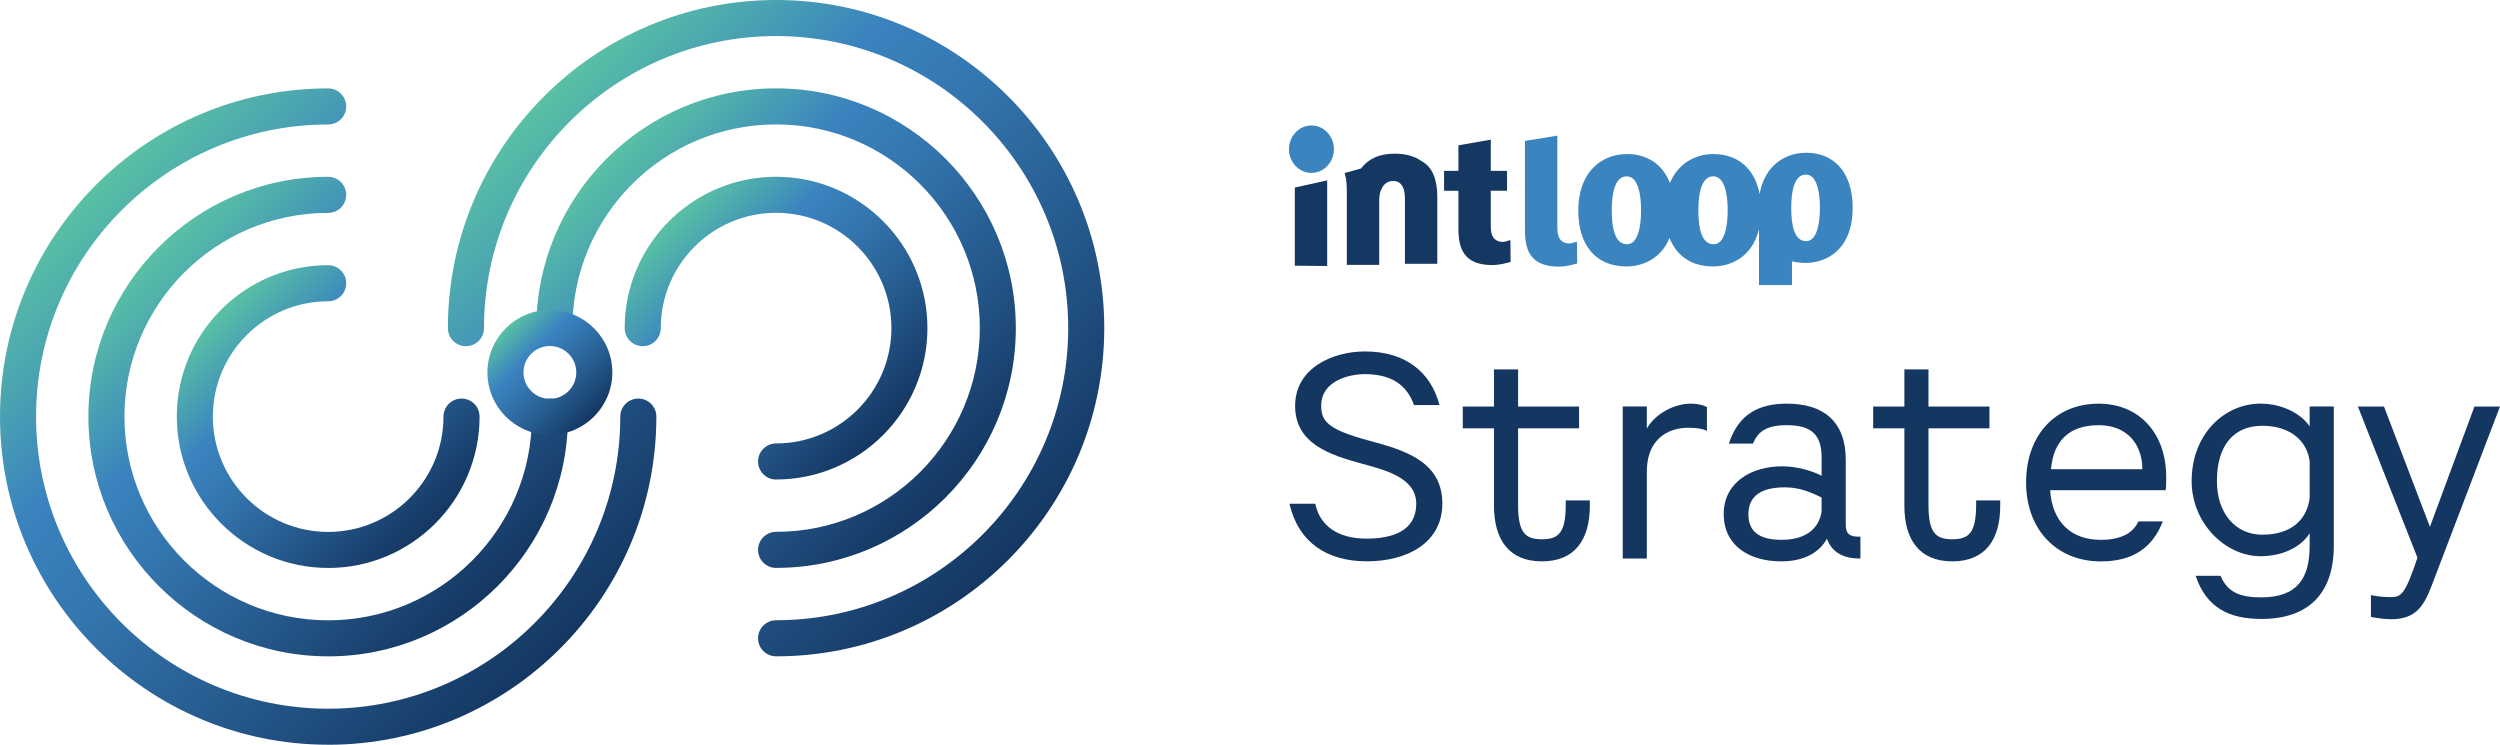
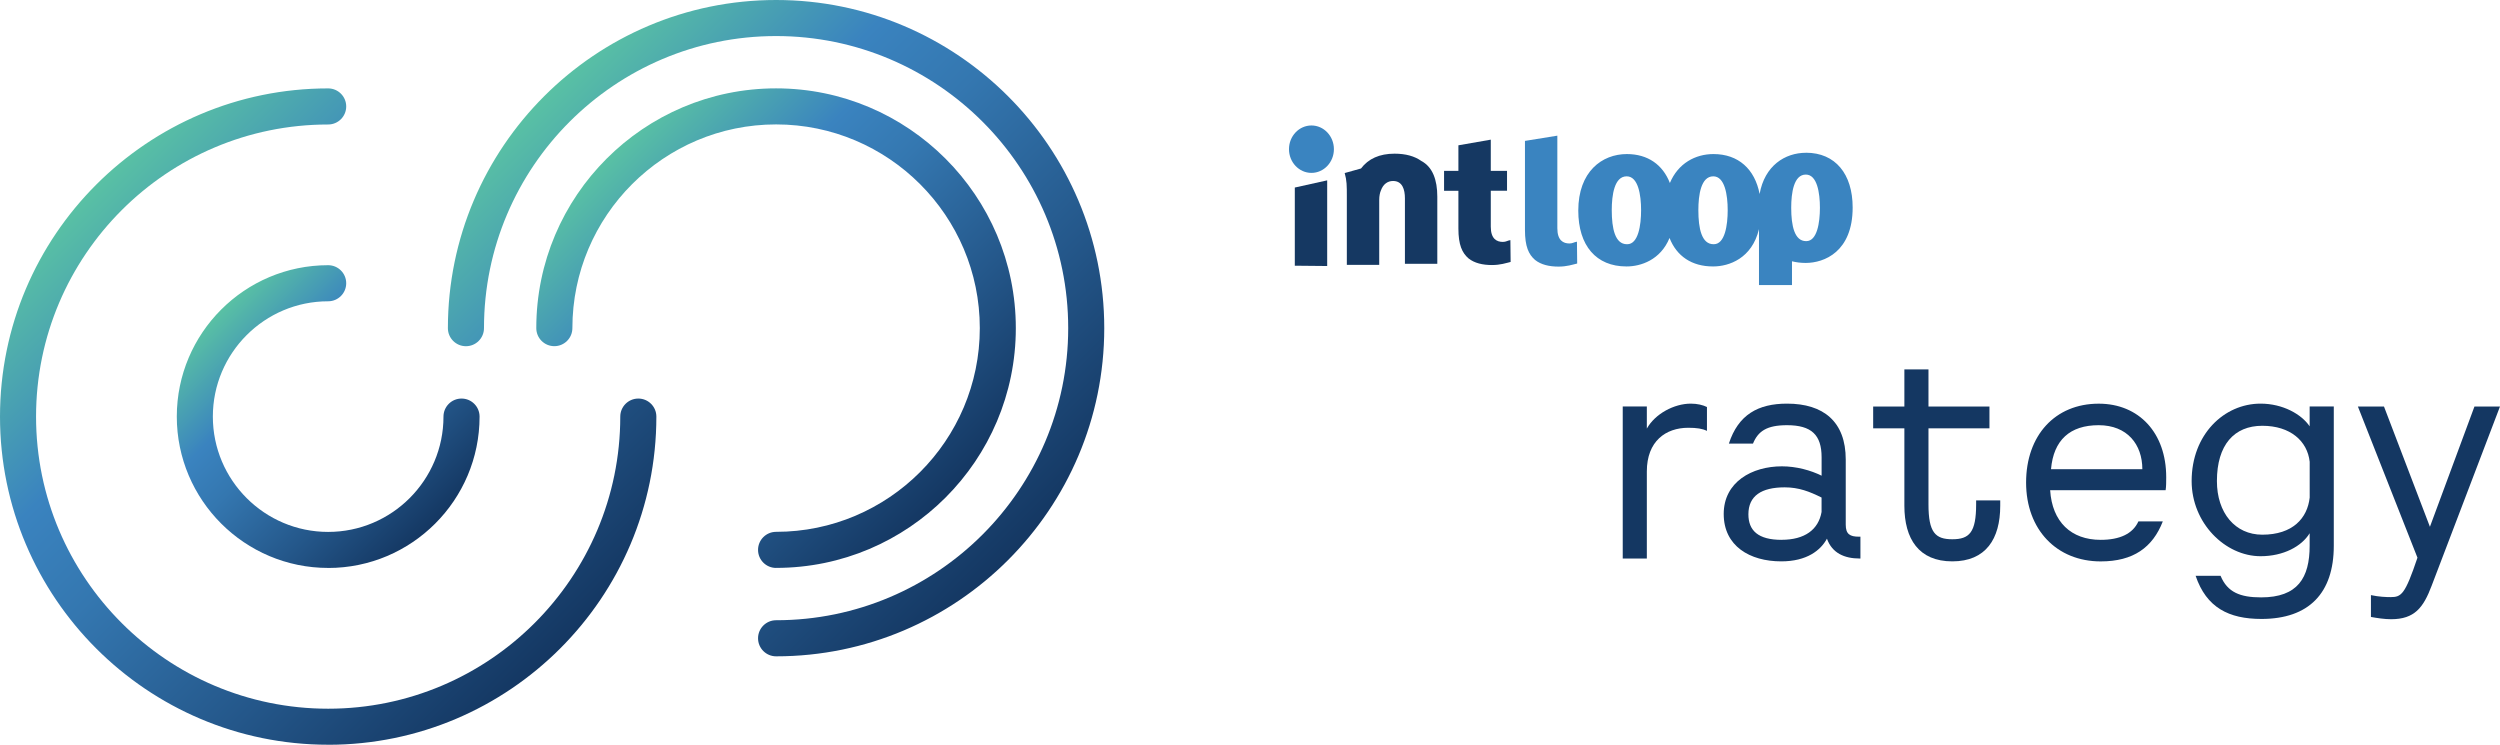
<svg xmlns="http://www.w3.org/2000/svg" xmlns:xlink="http://www.w3.org/1999/xlink" id="_レイヤー_2" width="640" height="190.65" data-name="レイヤー 2" viewBox="0 0 640 190.65">
  <defs>
    <linearGradient id="_名称未設定グラデーション_13" x1="10583.89" x2="10638.67" y1="-664.53" y2="-719.3" data-name="名称未設定グラデーション 13" gradientTransform="rotate(-90 5792.94 4898.82)" gradientUnits="userSpaceOnUse">
      <stop offset="0" stop-color="#143762" />
      <stop offset=".27" stop-color="#24578a" />
      <stop offset=".56" stop-color="#3477b0" />
      <stop offset=".72" stop-color="#3a83bf" />
      <stop offset="1" stop-color="#59c1a4" />
    </linearGradient>
    <linearGradient xlink:href="#_名称未設定グラデーション_13" id="_名称未設定グラデーション_13-2" x1="10556.58" x2="10675.34" y1="-627.86" y2="-746.61" data-name="名称未設定グラデーション 13" />
    <linearGradient xlink:href="#_名称未設定グラデーション_13" id="_名称未設定グラデーション_13-3" x1="10570.24" x2="10657" y1="-646.19" y2="-732.96" data-name="名称未設定グラデーション 13" />
    <linearGradient xlink:href="#_名称未設定グラデーション_13" id="_名称未設定グラデーション_13-4" x1="10517.54" x2="10636.29" y1="-758.94" y2="-877.7" data-name="名称未設定グラデーション 13" />
    <linearGradient xlink:href="#_名称未設定グラデーション_13" id="_名称未設定グラデーション_13-5" x1="10554.21" x2="10608.98" y1="-786.25" y2="-841.03" data-name="名称未設定グラデーション 13" />
    <linearGradient xlink:href="#_名称未設定グラデーション_13" id="_名称未設定グラデーション_13-6" x1="10535.87" x2="10622.64" y1="-772.6" y2="-859.36" data-name="名称未設定グラデーション 13" />
    <linearGradient xlink:href="#_名称未設定グラデーション_13" id="_名称未設定グラデーション_13-7" x1="10585.12" x2="10607.72" y1="-742.05" y2="-764.65" data-name="名称未設定グラデーション 13" />
    <style>.cls-1{fill:url(#_名称未設定グラデーション_13-5)}.cls-2{fill:url(#_名称未設定グラデーション_13-3)}.cls-3{fill:url(#_名称未設定グラデーション_13-4)}.cls-4{fill:url(#_名称未設定グラデーション_13-7)}.cls-5{fill:url(#_名称未設定グラデーション_13-6)}.cls-6{fill:url(#_名称未設定グラデーション_13-2)}.cls-7{fill:#143762}.cls-8{fill:#3a84c0}.cls-9{fill:#153862}.cls-10{fill:url(#_名称未設定グラデーション_13)}</style>
  </defs>
  <g id="logo">
-     <path d="M198.68 122.76c-2.55 0-4.62-2.07-4.62-4.62s2.07-4.62 4.62-4.62c16.28 0 29.52-13.24 29.52-29.52s-13.24-29.52-29.52-29.52S169.16 67.72 169.16 84c0 2.55-2.07 4.62-4.62 4.62s-4.62-2.07-4.62-4.62c0-21.37 17.38-38.75 38.75-38.75S237.42 62.63 237.42 84s-17.38 38.75-38.75 38.75Z" class="cls-10" style="fill:url(#_名称未設定グラデーション_13)" />
    <path d="M198.68 168.02c-2.55 0-4.62-2.07-4.62-4.62s2.07-4.62 4.62-4.62c41.23 0 74.78-33.55 74.78-74.78S239.91 9.23 198.68 9.23 123.9 42.78 123.9 84.01c0 2.55-2.07 4.62-4.62 4.62s-4.62-2.07-4.62-4.62C114.67 37.69 152.36 0 198.68 0s84.01 37.69 84.01 84.01-37.69 84.01-84.01 84.01" class="cls-6" style="fill:url(#_名称未設定グラデーション_13-2)" />
    <path d="M198.68 145.39c-2.55 0-4.62-2.07-4.62-4.62s2.07-4.62 4.62-4.62c28.75 0 52.15-23.39 52.15-52.15s-23.39-52.15-52.15-52.15S146.53 55.24 146.53 84c0 2.55-2.07 4.62-4.62 4.62s-4.62-2.07-4.62-4.62c0-33.84 27.54-61.38 61.38-61.38S260.05 50.16 260.05 84s-27.53 61.38-61.38 61.38Z" class="cls-2" style="fill:url(#_名称未設定グラデーション_13-3)" />
    <path d="M84.01 190.65C37.69 190.65 0 152.96 0 106.64s37.69-84.01 84.01-84.01c2.55 0 4.62 2.07 4.62 4.62s-2.07 4.62-4.62 4.62c-41.23 0-74.78 33.55-74.78 74.78s33.55 74.78 74.78 74.78 74.78-33.55 74.78-74.78c0-2.55 2.07-4.62 4.62-4.62s4.62 2.07 4.62 4.62c0 46.32-37.69 84.01-84.01 84.01Z" class="cls-3" style="fill:url(#_名称未設定グラデーション_13-4)" />
    <path d="M84.01 145.39c-21.37 0-38.75-17.38-38.75-38.75s17.38-38.75 38.75-38.75c2.55 0 4.62 2.07 4.62 4.62s-2.07 4.62-4.62 4.62c-16.28 0-29.52 13.24-29.52 29.52s13.24 29.52 29.52 29.52 29.52-13.24 29.52-29.52c0-2.55 2.07-4.62 4.62-4.62s4.62 2.07 4.62 4.62c0 21.37-17.38 38.75-38.75 38.75Z" class="cls-1" style="fill:url(#_名称未設定グラデーション_13-5)" />
-     <path d="M84.01 168.02c-33.84 0-61.38-27.54-61.38-61.38s27.53-61.38 61.38-61.38c2.55 0 4.62 2.07 4.62 4.62s-2.07 4.62-4.62 4.62c-28.75 0-52.15 23.39-52.15 52.15s23.39 52.15 52.15 52.15 52.15-23.39 52.15-52.15c0-2.55 2.07-4.62 4.62-4.62s4.62 2.07 4.62 4.62c0 33.84-27.54 61.38-61.38 61.38Z" class="cls-5" style="fill:url(#_名称未設定グラデーション_13-6)" />
-     <path d="M140.77 111.33c-8.82 0-15.99-7.17-15.99-15.99s7.17-15.99 15.99-15.99 15.99 7.17 15.99 15.99-7.17 15.99-15.99 15.99m0-22.75c-3.73 0-6.76 3.03-6.76 6.76s3.03 6.76 6.76 6.76 6.76-3.03 6.76-6.76-3.03-6.76-6.76-6.76" class="cls-4" style="fill:url(#_名称未設定グラデーション_13-7)" />
-     <path d="M368.51 103.7h-6.54c-1.74-5.08-5.74-7.92-12.56-7.92-4.57 0-11.18 2.03-11.18 7.99 0 3.92 1.38 6.1 12.13 9 8.86 2.4 18.88 5.16 18.88 16.12 0 10.24-9.22 14.81-19.32 14.81s-17.5-4.72-19.82-14.74h6.61c1.16 5.52 5.59 8.93 13.14 8.93 6.83 0 12.71-2.11 12.71-8.93s-8.35-8.71-14.09-10.31c-7.92-2.18-16.92-5.01-16.92-14.74s9.66-13.94 17.86-13.94c10.38 0 16.85 5.23 19.1 13.72Z" class="cls-7" style="fill:#143762" />
-     <path d="M407 128.1v1.38c0 8.5-3.7 14.23-12.27 14.23s-12.27-5.74-12.27-14.23v-19.82h-7.99v-5.59h7.99v-9.51h6.17v9.51h15.61v5.59h-15.61v19.46c0 7.19 1.74 8.93 6.1 8.93s6.1-1.74 6.1-8.93v-1.02z" class="cls-7" style="fill:#143762" />
    <path d="M436.98 104.21v6.1c-1.16-.58-2.61-.8-4.79-.8-5.74 0-10.6 3.41-10.6 11.18v22.29h-6.17v-38.92h6.17v5.66c2.11-3.78 6.97-6.39 11.26-6.39 1.67 0 3.12.36 4.14.87Z" class="cls-7" style="fill:#143762" />
    <path d="M476.27 137.39v5.59h-.22c-3.85 0-7.04-1.38-8.35-5.08-1.6 2.98-5.16 5.81-11.69 5.81-8.06 0-14.74-3.92-14.74-12.13s7.26-12.2 14.89-12.2c3.7 0 7.41 1.02 10.17 2.4v-4.72c0-5.74-2.61-8.21-8.86-8.21-5.16 0-7.41 1.53-8.71 4.72h-6.17c2.4-7.41 7.48-10.24 14.89-10.24 9.29 0 15.03 4.57 15.03 14.31v16.7c0 2.4 1.09 3.05 3.34 3.05h.44Zm-20.19.8c5.95 0 9.44-2.61 10.24-7.12v-3.7c-3.05-1.52-5.81-2.61-9.44-2.61-5.95 0-9.29 2.18-9.29 6.9 0 4.14 2.47 6.54 8.5 6.54Z" class="cls-7" style="fill:#143762" />
    <path d="M512.06 128.1v1.38c0 8.5-3.7 14.23-12.27 14.23s-12.27-5.74-12.27-14.23v-19.82h-7.99v-5.59h7.99v-9.51h6.17v9.51h15.61v5.59h-15.61v19.46c0 7.19 1.74 8.93 6.1 8.93s6.1-1.74 6.1-8.93v-1.02z" class="cls-7" style="fill:#143762" />
    <path d="M524.84 125.49c.51 8.13 5.37 12.71 12.93 12.71 4.87 0 8.21-1.53 9.66-4.72h6.25c-2.61 6.68-7.55 10.24-15.9 10.24-11.26 0-19.1-8.13-19.1-20.19s7.41-20.19 18.59-20.19c10.31 0 17.28 7.48 17.28 18.81 0 1.16 0 2.4-.15 3.34h-29.55Zm.22-5.38h23.38c0-6.32-3.85-11.26-11.18-11.26s-11.55 3.78-12.2 11.26" class="cls-7" style="fill:#143762" />
    <path d="M597.45 104.06v35.66c0 12.13-6.39 18.73-18.52 18.73-8.35 0-14.09-2.9-16.85-11.04h6.39c1.74 4.21 5.01 5.52 10.38 5.52 9.37 0 12.42-5.01 12.42-13.22v-3.2c-2.03 3.34-6.68 5.88-12.56 5.88-9.08 0-17.65-8.5-17.65-19.24 0-11.91 8.28-19.82 17.65-19.82 5.66 0 10.46 2.69 12.56 5.81v-5.08h6.17Zm-6.17 23.31v-9.15c-.58-5.3-4.94-9.22-12.13-9.22s-11.62 4.87-11.62 14.16c0 8.13 4.65 13.72 11.62 13.72 7.77 0 11.55-4.21 12.13-9.51" class="cls-7" style="fill:#143762" />
    <path d="m640 104.06-17.5 45.89c-2.11 5.59-4.36 8.57-10.38 8.57-1.67 0-3.56-.29-5.16-.58v-5.59c2.03.44 3.92.51 5.01.51 2.76 0 3.7-.58 6.9-10.09l-15.25-38.7h6.68l11.76 30.79 11.4-30.79H640Z" class="cls-7" style="fill:#143762" />
    <path d="M331.47 68.02V48.01l8.29-1.84V68.1z" class="cls-9" style="fill:#153862" />
    <path d="M381.64 35.74v8h4.16v5.09h-4.16v9.21c0 3.12 1.52 3.89 3.1 3.89.82 0 1.16-.35 1.92-.46l.06 5.59c-1.14.27-2.62.79-4.77.79-2.4 0-4.49-.49-6.01-1.7-1.64-1.42-2.59-3.45-2.59-7.67v-9.64h-3.67v-5.09h3.67V37.2l8.29-1.45Z" class="cls-9" style="fill:#153862" />
    <path d="M398.68 34.73v23.71c0 3.12 1.52 3.89 3.1 3.89.82 0 1.16-.35 1.92-.46l.06 5.59c-1.14.27-2.62.79-4.77.79-2.4 0-4.49-.49-6.01-1.7-1.65-1.42-2.59-3.45-2.59-7.67V36.07z" class="cls-8" style="fill:#3a84c0" />
    <path d="M462.35 39.11c-5.42 0-10.6 3.31-11.89 10.55-1.22-6.37-5.44-10.22-11.81-10.22-4.61 0-9.05 2.35-11.16 7.41-1.81-4.67-5.64-7.41-11.01-7.41-6.38 0-12.44 4.5-12.44 14.47 0 9 4.61 14.3 12.31 14.3h.07c3.59 0 8.66-1.63 10.98-7.29 1.83 4.67 5.71 7.29 11.12 7.29h.07c4.03 0 9.92-2.05 11.71-9.55v14.31h8.45v-6.08c1.07.27 2.23.42 3.47.42h.06c4.71 0 12-2.85 12-14.19 0-8.6-4.45-14.02-11.94-14.02Zm-45.79 23.41h-.07c-3.03 0-3.88-3.99-3.88-8.72 0-3.87.66-8.66 3.82-8.66 2.96 0 3.69 4.79 3.69 8.66s-.72 8.72-3.55 8.72Zm22.17 0h-.07c-3.03 0-3.88-3.99-3.88-8.72 0-3.87.66-8.66 3.82-8.66 2.96 0 3.69 4.79 3.69 8.66s-.72 8.72-3.55 8.72Zm23.69-.79h-.06c-2.97 0-3.81-3.91-3.81-8.55 0-3.8.65-8.49 3.74-8.49 2.9 0 3.61 4.69 3.61 8.49s-.71 8.55-3.49 8.55Z" class="cls-8" style="fill:#3a84c0" />
    <path d="M363.85 41.2c-1.71-1.21-3.96-1.86-6.85-1.86-3.84 0-6.71 1.3-8.58 3.79l-4.18 1.17c.55 1.92.55 3.24.55 6.01v17.5h8.29V51.2c0-1.04.19-1.92.44-2.46.57-1.59 1.71-2.41 3.1-2.41 2.4 0 3.04 2.19 3.04 4.44v16.76h8.29v-17.2c0-4.3-1.21-7.6-4.09-9.12Z" class="cls-9" style="fill:#153862" />
    <path d="M329.98 38.19c0-3.35 2.58-6.07 5.75-6.07s5.75 2.72 5.75 6.07-2.58 6.07-5.75 6.07-5.75-2.72-5.75-6.07" class="cls-8" style="fill:#3a84c0" />
  </g>
</svg>